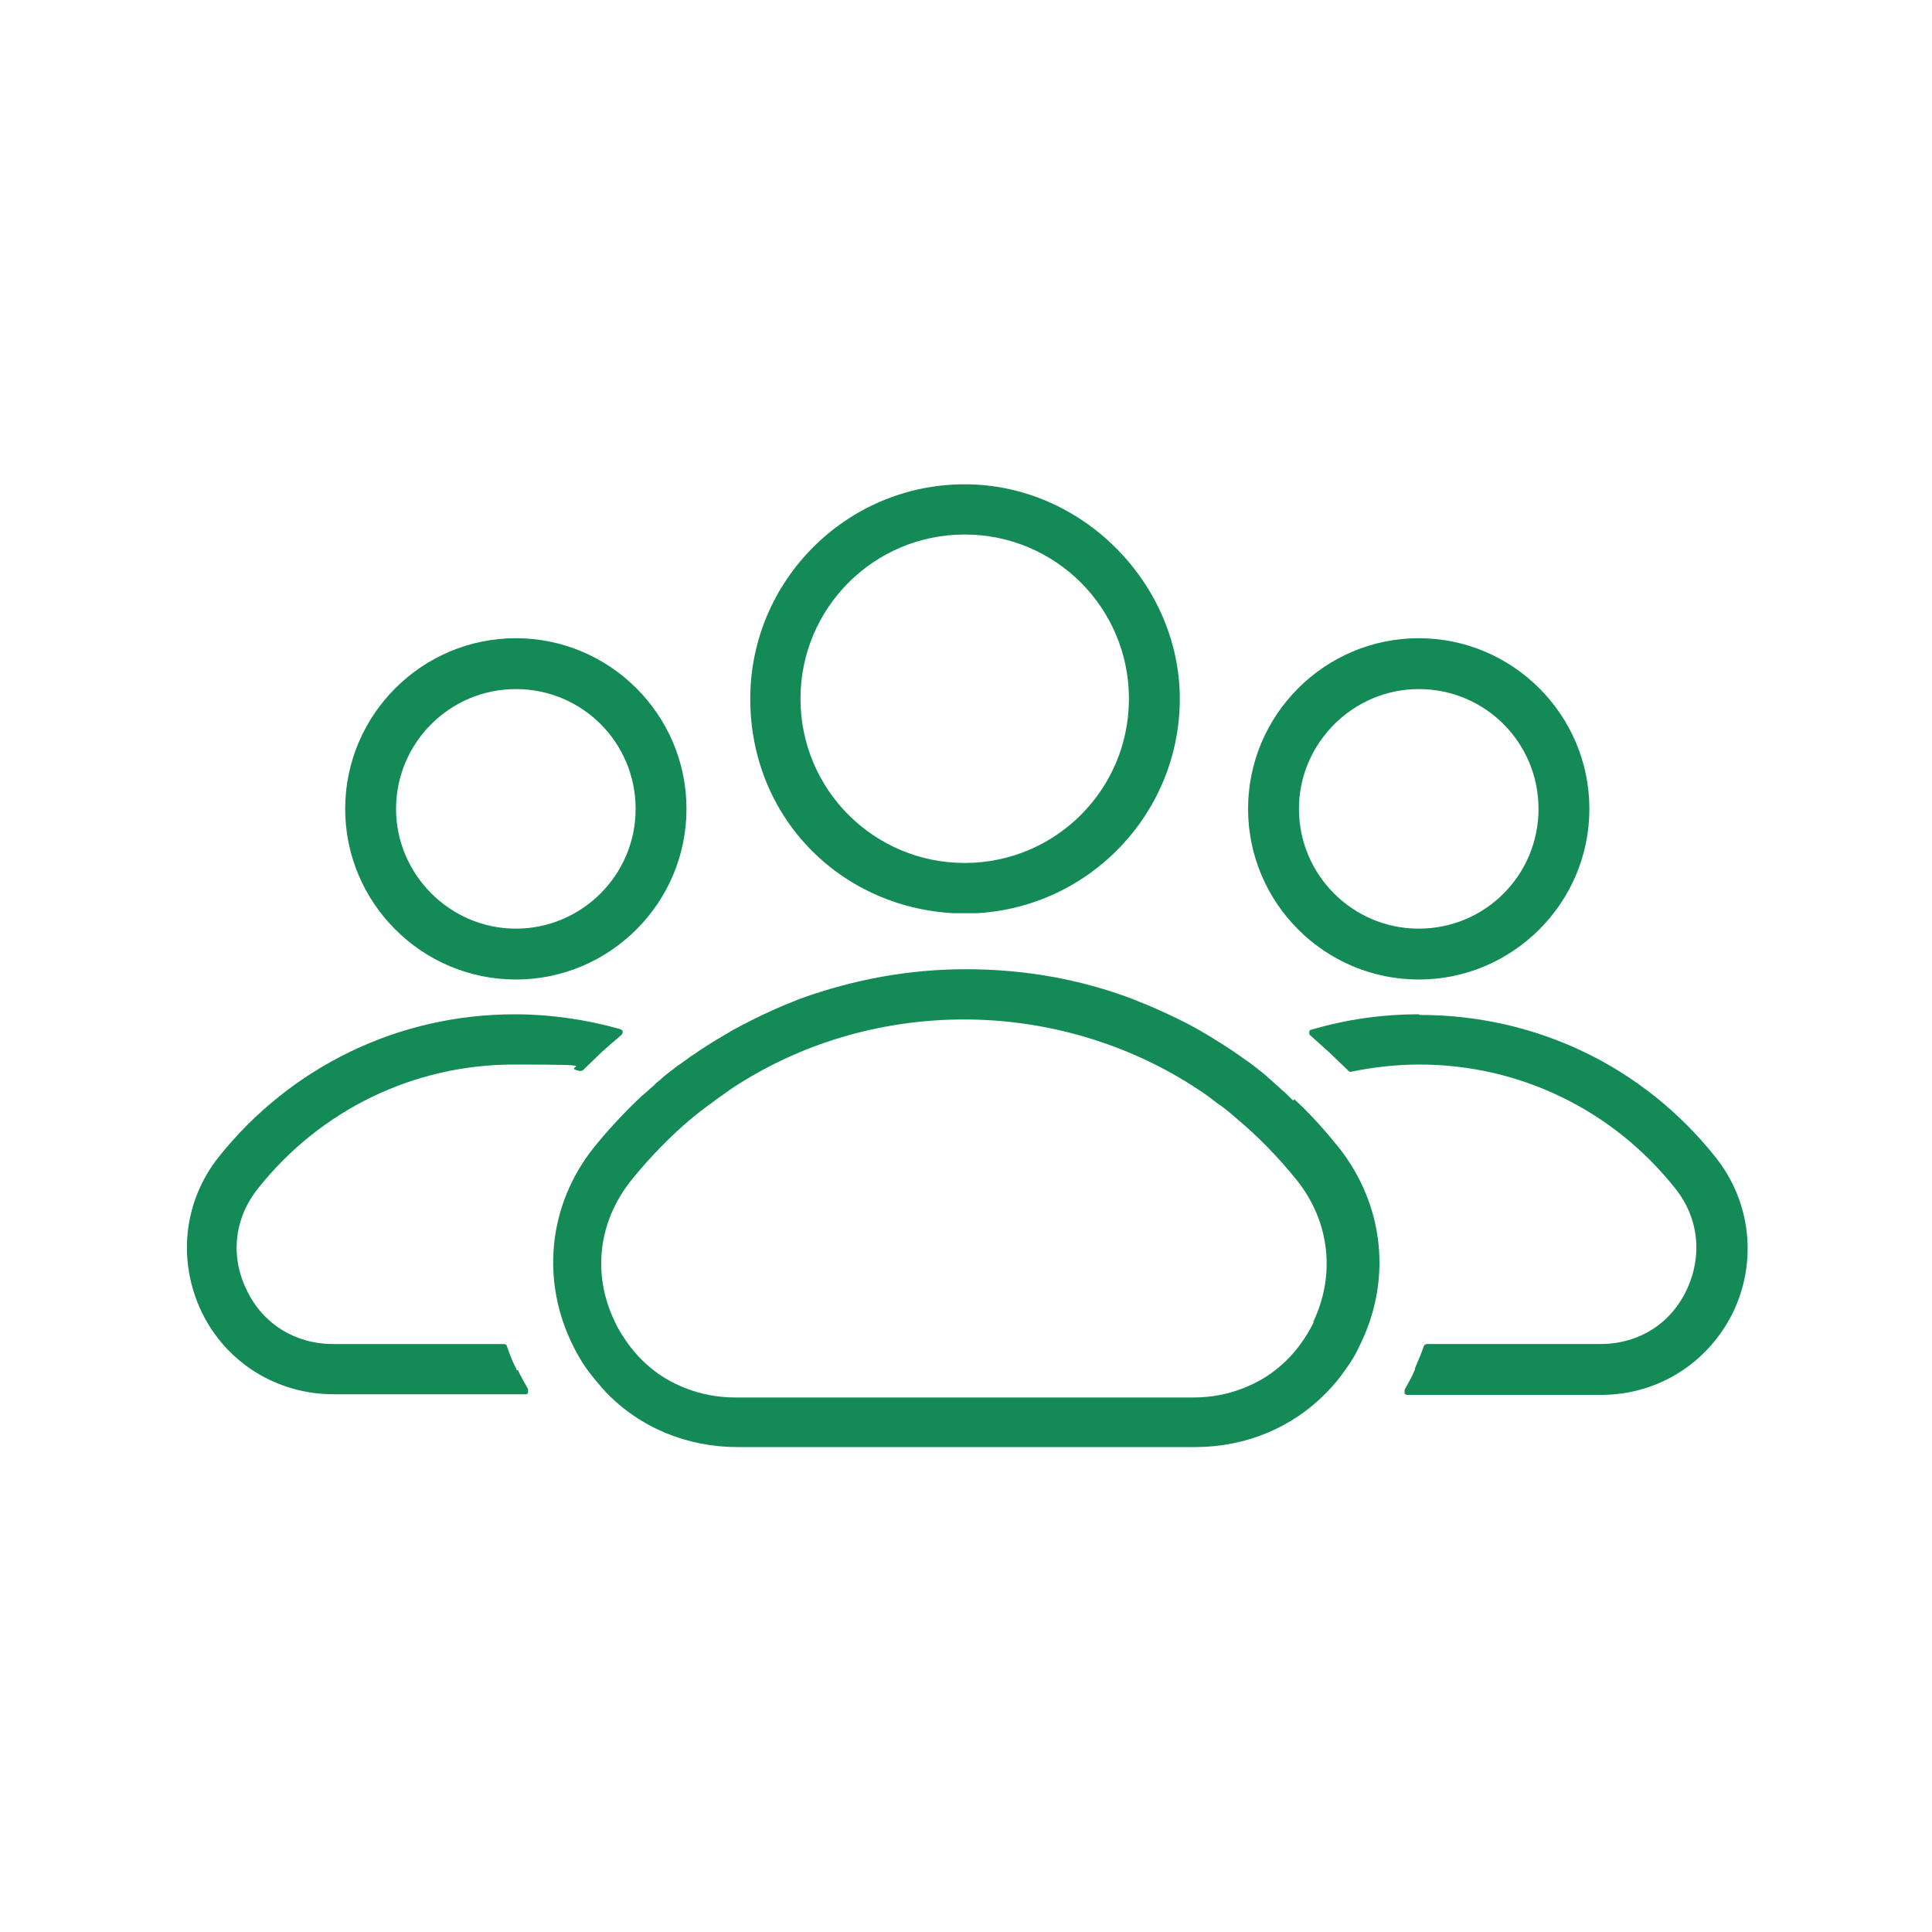
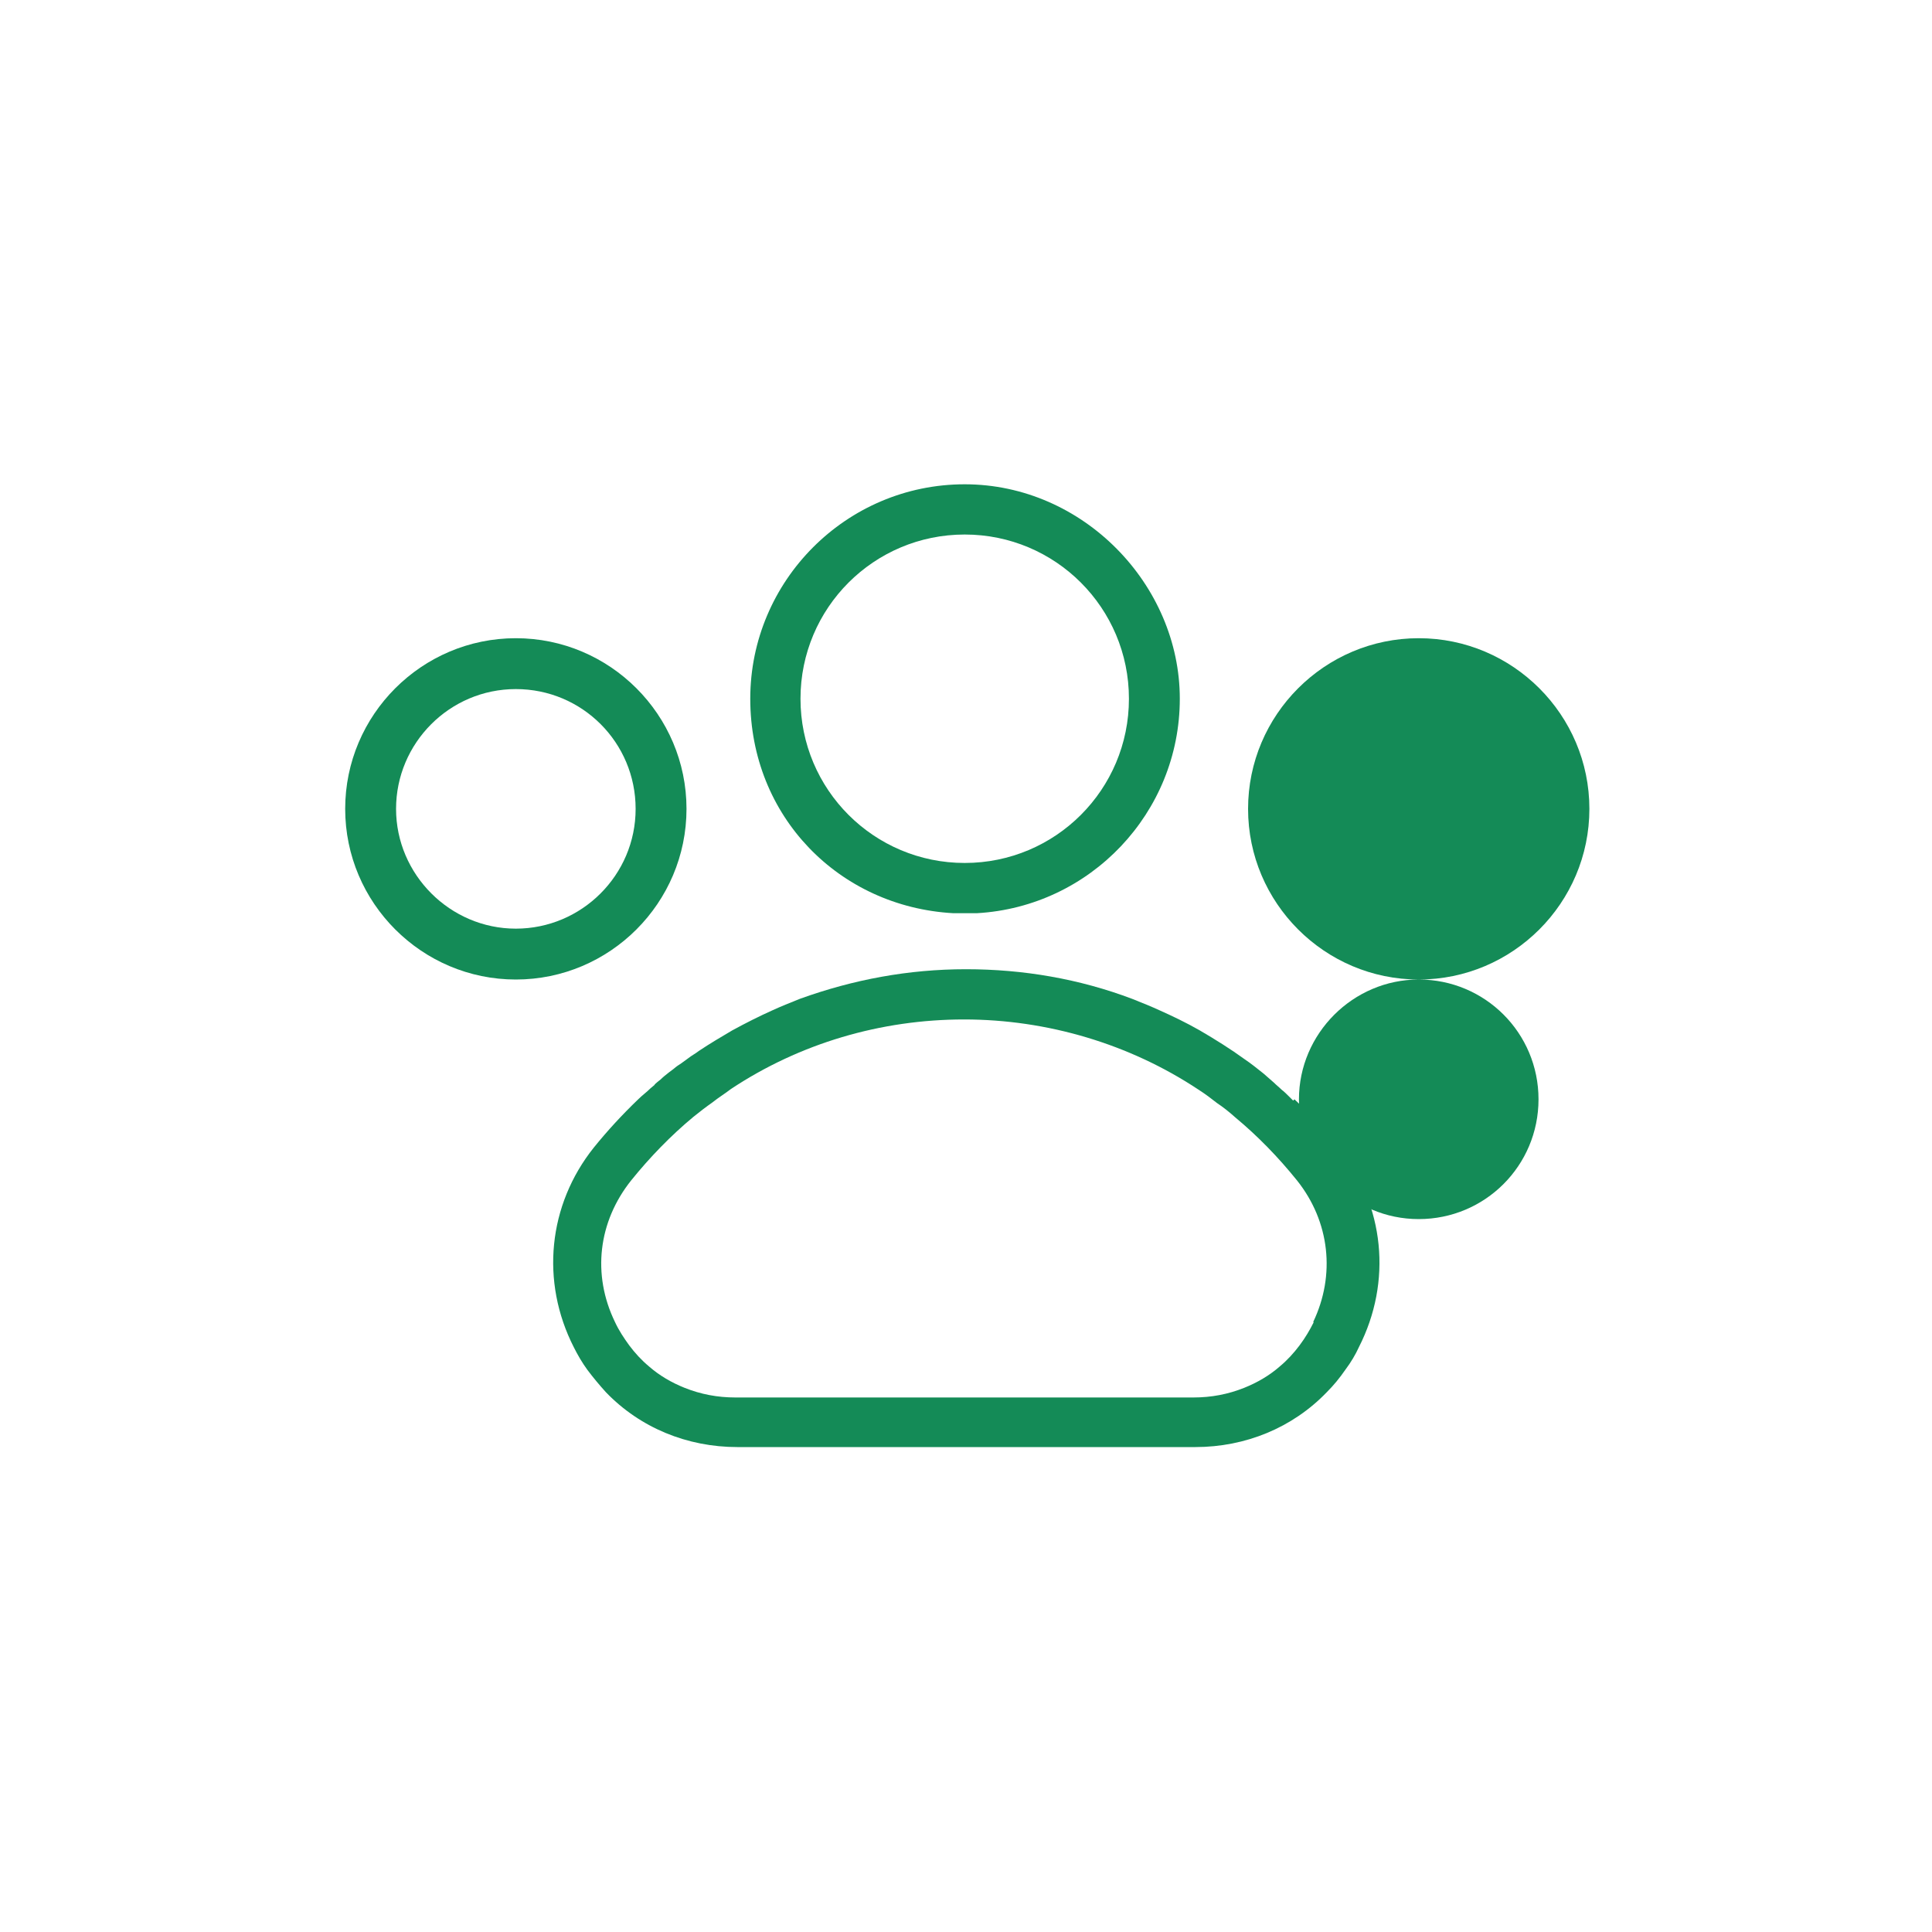
<svg xmlns="http://www.w3.org/2000/svg" id="Layer_1" width="300" height="300" version="1.1" viewBox="0 0 300 300">
  <defs>
    <style>
      .st0 {
        fill: #148b57;
      }
    </style>
  </defs>
-   <path class="st0" d="M220.3,157.5c-5.7,0-11.3.8-16.7,2.4-.2,0-.3.2-.3.4s0,.4.2.5c1,.9,2,1.8,3,2.7.9.9,1.9,1.8,2.9,2.8.1.1.3.2.5.1,3.4-.7,7-1.1,10.5-1.1,15.5,0,30,7,39.7,19.2,3.7,4.6,4.3,10.5,1.8,15.8-2.5,5.3-7.5,8.4-13.4,8.4h-26.9c-.2,0-.4.1-.5.3-.4,1.2-.9,2.3-1.4,3.5,0,0,0,.1,0,.2h0c-.5,1.2-1.1,2.2-1.6,3.1,0,.2,0,.3,0,.5,0,.2.3.3.4.3h30.1c8.8,0,16.6-4.9,20.5-12.8,3.8-7.9,2.8-17.2-2.7-24.1-11.2-14.1-27.9-22.1-45.9-22.1Z" />
-   <path class="st0" d="M220.3,152.1c14.6,0,26.5-11.9,26.5-26.5s-11.9-26.5-26.5-26.5-26.5,11.9-26.5,26.5,11.9,26.5,26.5,26.5ZM220.3,107c10.3,0,18.6,8.3,18.6,18.6s-8.3,18.6-18.6,18.6-18.6-8.4-18.6-18.6,8.4-18.6,18.6-18.6Z" />
-   <path class="st0" d="M80.2,212.8h0c0-.2,0-.3-.1-.4-.6-1.1-1-2.3-1.4-3.4,0-.2-.3-.3-.5-.3h-26.5c-5.8,0-10.9-3.1-13.4-8.4-2.6-5.3-1.9-11.2,1.8-15.8,9.7-12.2,24.2-19.2,39.7-19.2s6.8.3,10.2,1c.2,0,.3,0,.5-.1.9-.9,1.9-1.8,2.9-2.8.9-.8,1.9-1.7,3.1-2.7.1-.1.2-.3.2-.5,0-.2-.2-.3-.4-.4-5.3-1.5-10.9-2.3-16.4-2.3-18,0-34.7,8.1-45.9,22.1-5.5,6.9-6.5,16.1-2.7,24.1,3.8,7.9,11.7,12.8,20.5,12.8h29.8c.2,0,.3,0,.4-.3,0-.2,0-.3,0-.5-.5-.9-1.1-1.9-1.6-3Z" />
+   <path class="st0" d="M220.3,152.1c14.6,0,26.5-11.9,26.5-26.5s-11.9-26.5-26.5-26.5-26.5,11.9-26.5,26.5,11.9,26.5,26.5,26.5Zc10.3,0,18.6,8.3,18.6,18.6s-8.3,18.6-18.6,18.6-18.6-8.4-18.6-18.6,8.4-18.6,18.6-18.6Z" />
  <path class="st0" d="M80.1,152.1c14.6,0,26.5-11.9,26.5-26.5s-11.9-26.5-26.5-26.5-26.5,11.9-26.5,26.5,11.9,26.5,26.5,26.5ZM80.1,107c10.3,0,18.6,8.3,18.6,18.6s-8.4,18.6-18.6,18.6-18.6-8.4-18.6-18.6,8.3-18.6,18.6-18.6Z" />
  <path class="st0" d="M200.8,170.9l-.6-.6c-.4-.4-.8-.8-1.2-1.1-.4-.4-.8-.7-1.2-1.1l-1.6-1.4s0,0,0,0c-1-.8-2-1.6-2.9-2.2-2.2-1.6-4.6-3.1-7-4.5-2.1-1.2-4.2-2.2-6.2-3.1-1.3-.6-2.8-1.2-4.3-1.8-8.2-3.1-16.9-4.6-25.8-4.6s-17.5,1.6-25.8,4.6c-1.5.6-3,1.2-4.3,1.8-2,.9-4,1.9-6.2,3.1-1.7,1-3.4,2-5.2,3.2-.5.4-1.1.7-1.6,1.1,0,0,0,0,0,0-.4.3-.7.5-1.1.8l-.6.4c-.3.2-.6.5-.9.7l-.4.3c-.5.4-.9.7-1.3,1.1l-.5.4c-.2.2-.4.3-.5.5l-.6.5c-.6.6-1.3,1.1-1.9,1.7-2.5,2.4-4.8,4.9-6.9,7.5-7.1,8.9-8.3,20.8-3.1,31,.6,1.2,1.3,2.4,2.1,3.5.9,1.2,1.9,2.4,2.9,3.5,5.3,5.5,12.6,8.5,20.4,8.5h71.1c7.8,0,15.1-3,20.4-8.5,1.1-1.1,2-2.2,2.9-3.5.9-1.2,1.6-2.4,2.1-3.5,5.2-10.2,4-22-3.1-31-2.1-2.6-4.4-5.2-6.9-7.5ZM204,205.3c-.6,1.2-1.3,2.4-2.2,3.6-.9,1.2-1.9,2.3-3.1,3.3h0c-1.6,1.4-3.5,2.5-5.5,3.3-2.5,1-5.1,1.5-7.9,1.5h-71.1c-2.8,0-5.4-.5-7.9-1.5-2-.8-3.9-1.9-5.5-3.3-1.2-1-2.2-2.1-3.1-3.3-.8-1.1-1.6-2.3-2.2-3.6-3.6-7.4-2.6-15.6,2.5-22,2.9-3.6,6.2-7,9.7-9.9,1-.8,1.9-1.5,2.9-2.2,1-.8,2-1.4,2.9-2.1,10.7-7.1,23.3-10.8,36.2-10.8s25.7,3.8,36.4,10.9c1.1.7,2,1.4,2.9,2.1.9.6,1.8,1.3,2.8,2.2,3.5,2.9,6.7,6.2,9.6,9.8,5.1,6.4,6,14.7,2.5,22Z" />
  <path class="st0" d="M148,141.8c.6,0,1.2,0,1.8,0s1.2,0,1.9,0c17.6-1,31.5-15.6,31.5-33.3s-15-33.3-33.4-33.3-33.3,15-33.3,33.3,13.8,32.3,31.5,33.3ZM149.8,83c14.1,0,25.5,11.4,25.5,25.5s-11.4,25.5-25.5,25.5-25.5-11.4-25.5-25.5,11.4-25.5,25.5-25.5Z" />
</svg>